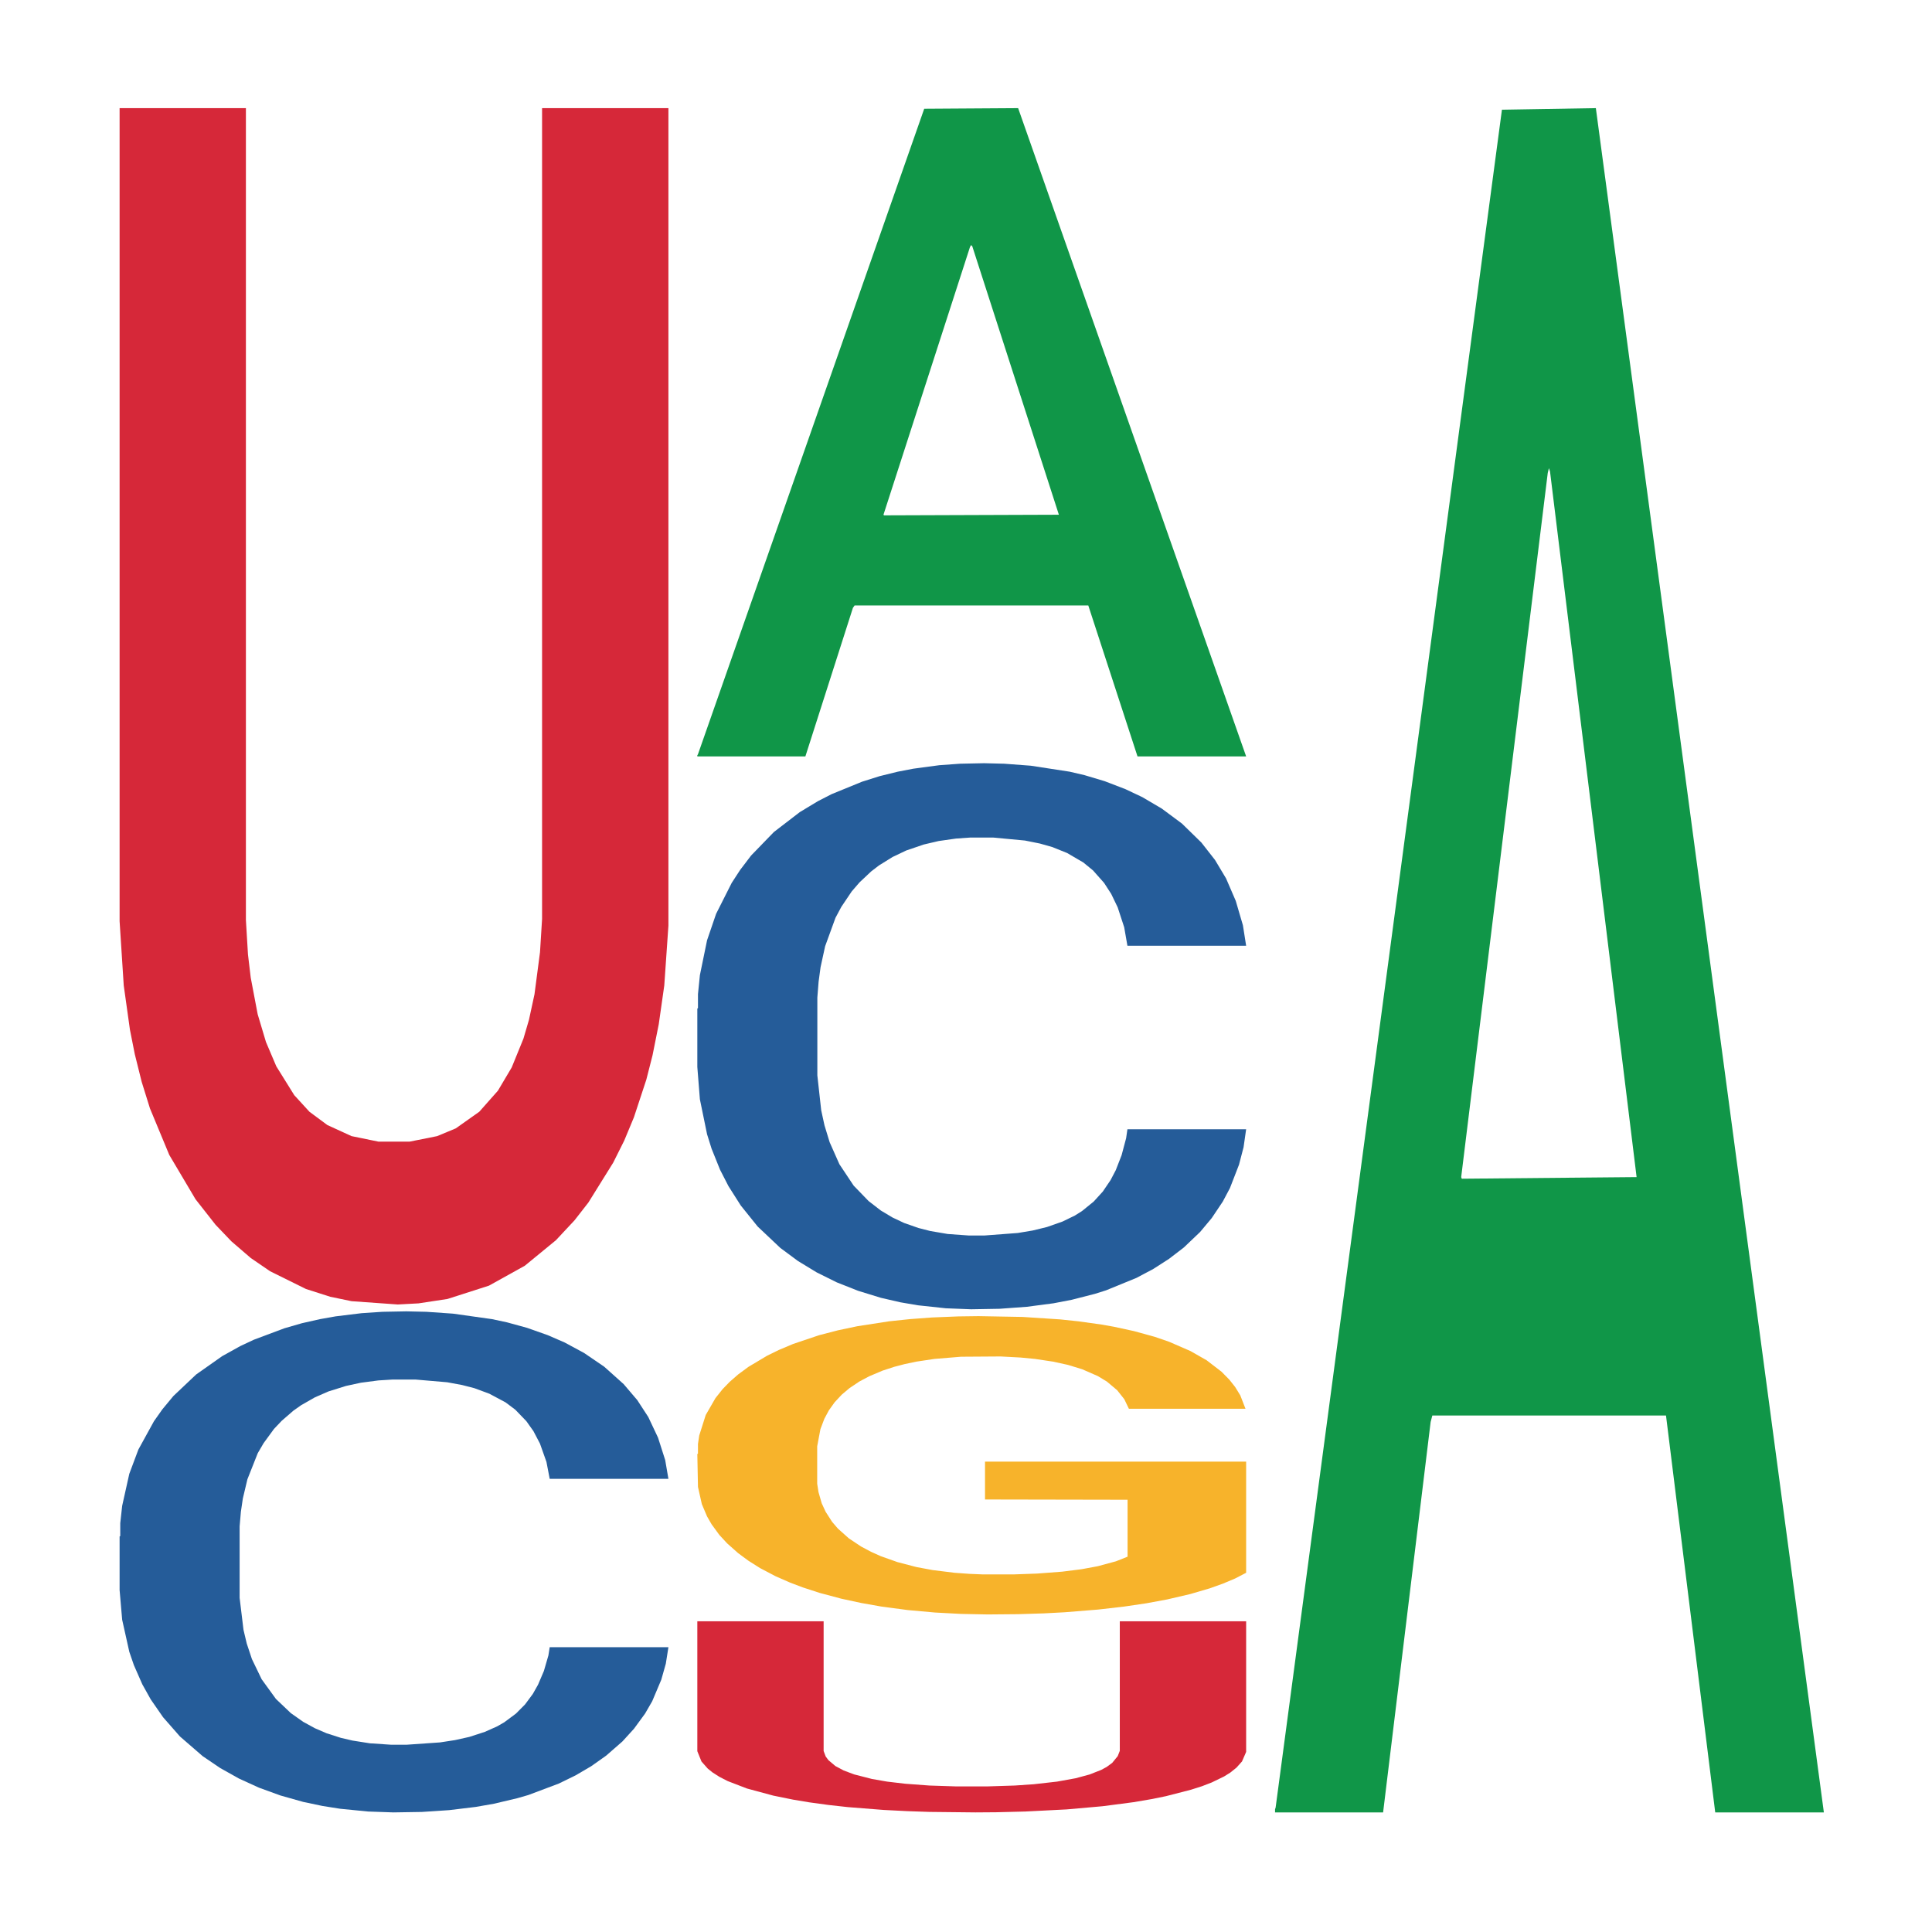
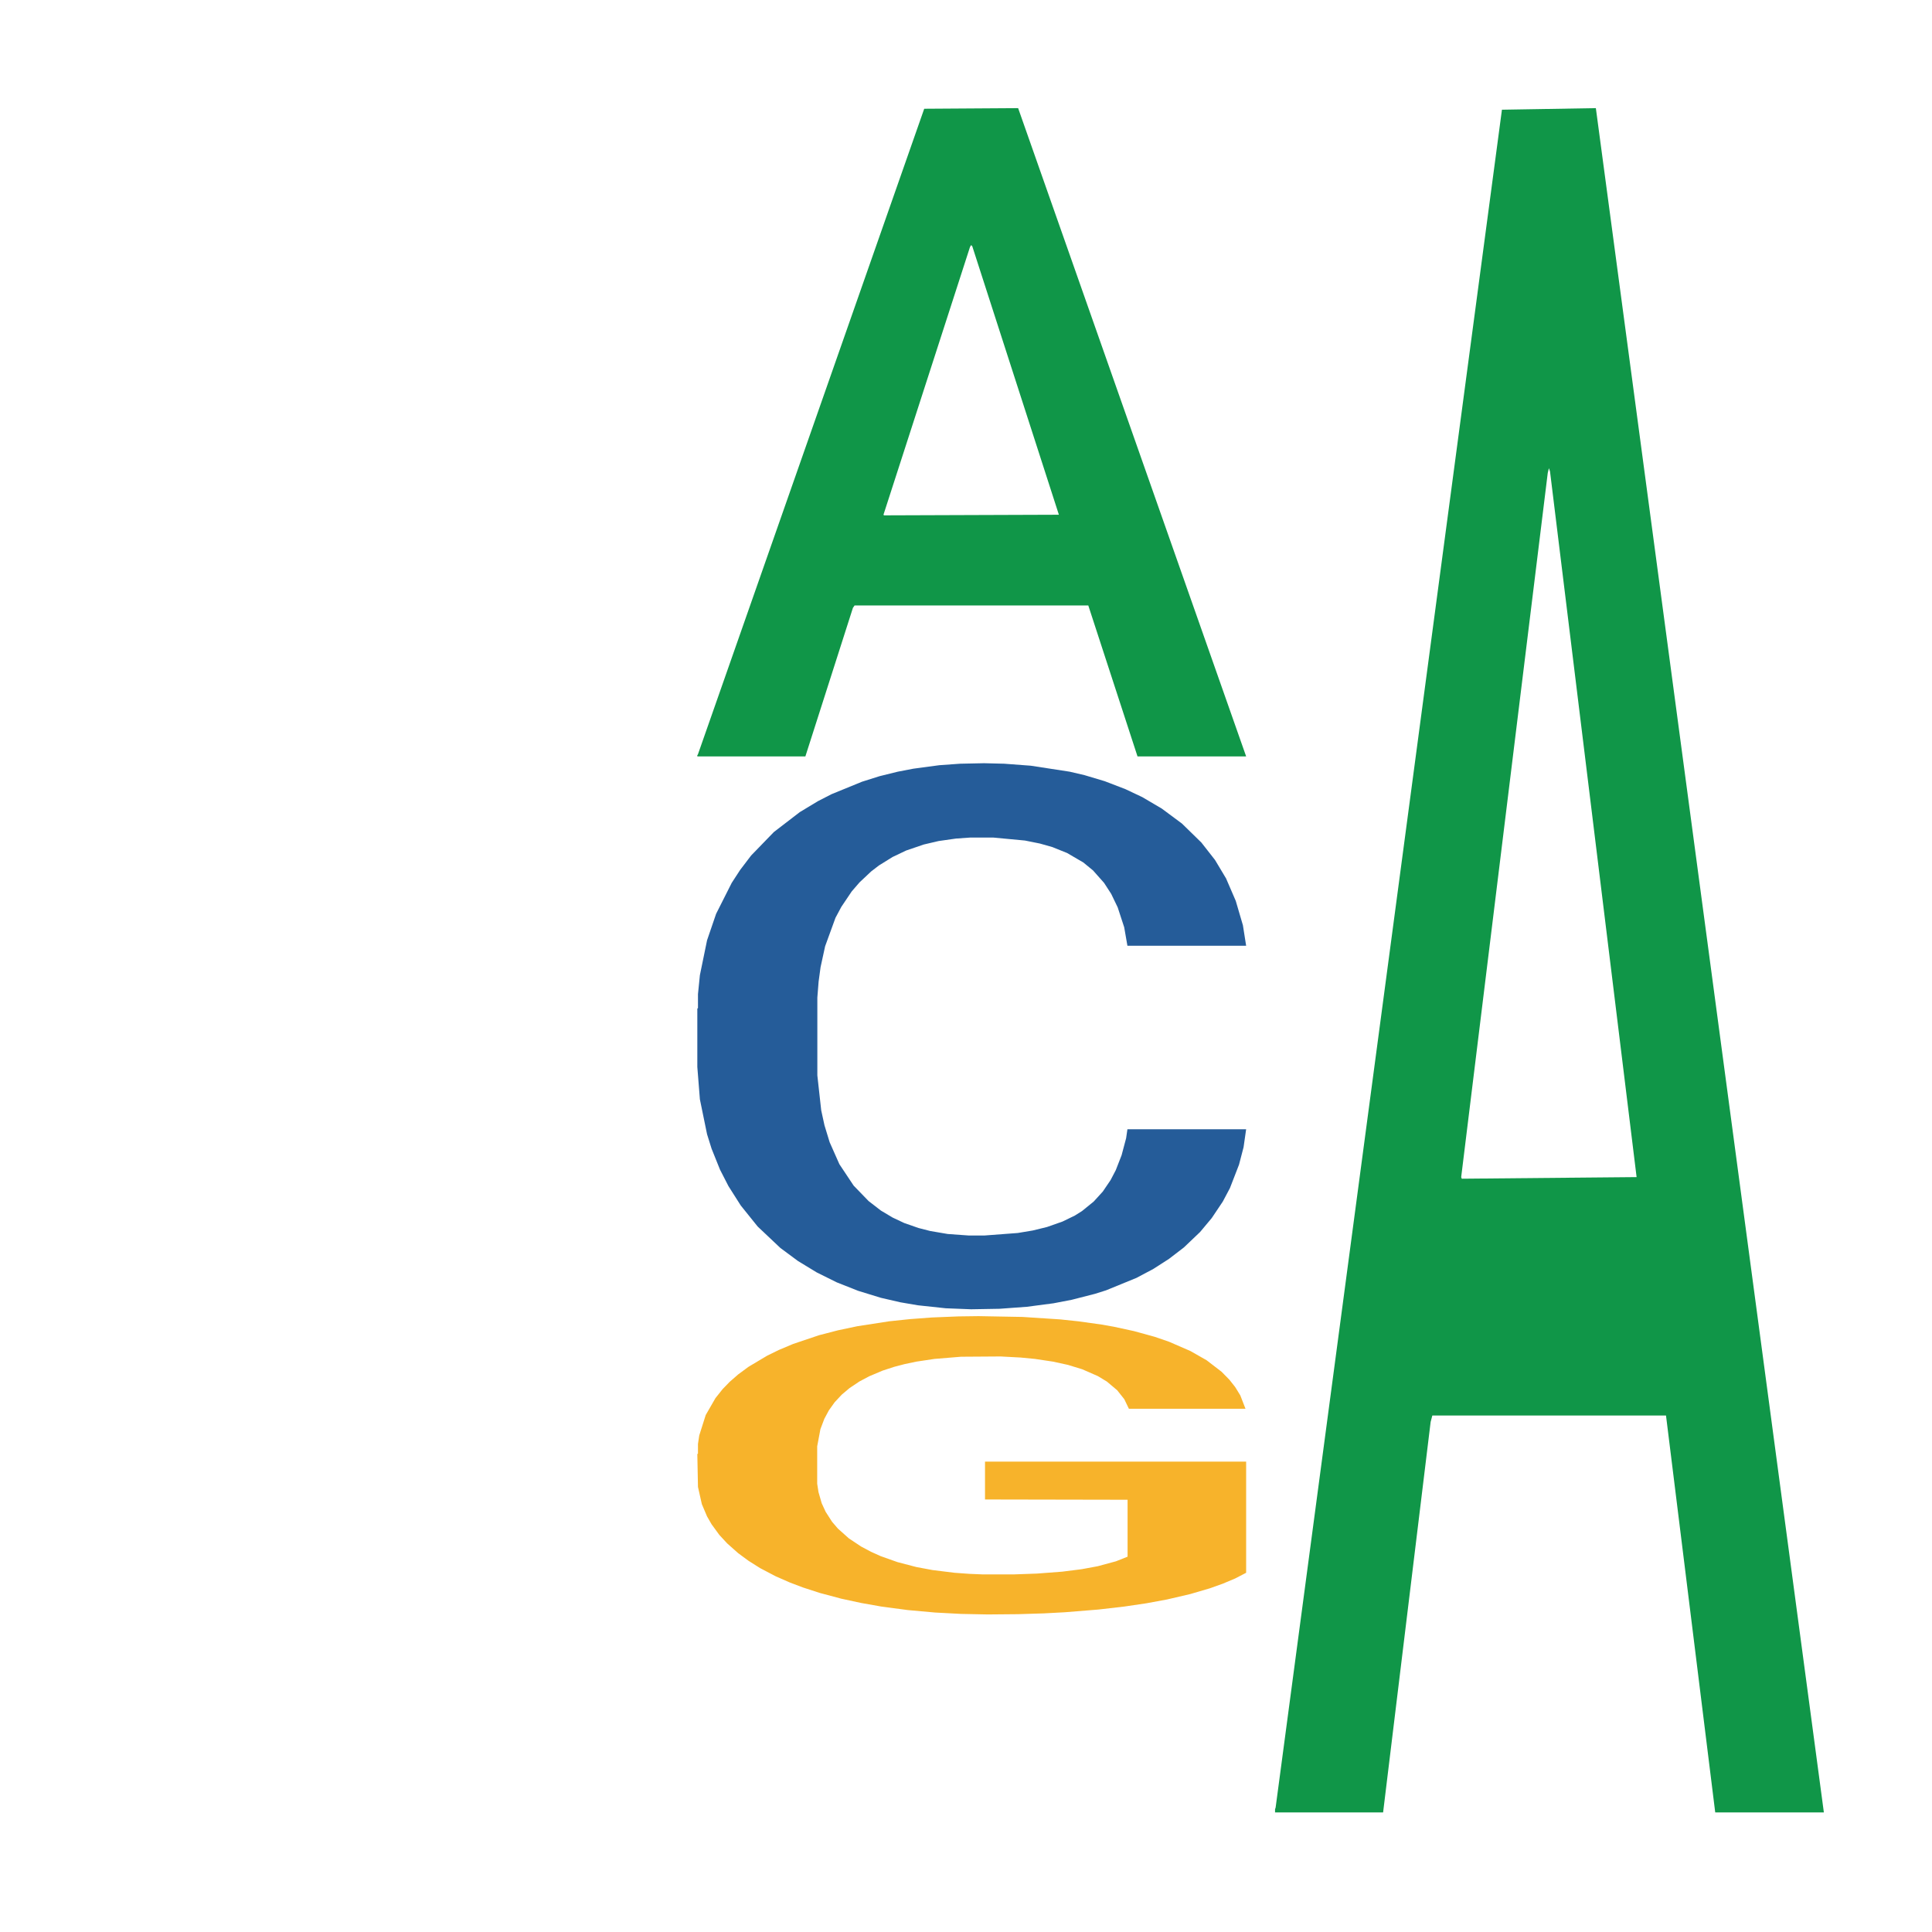
<svg xmlns="http://www.w3.org/2000/svg" class="svglite" width="504.00pt" height="504.00pt" viewBox="0 0 504.00 504.00">
  <defs>
    <style type="text/css">
    .svglite line, .svglite polyline, .svglite polygon, .svglite path, .svglite rect, .svglite circle {
      fill: none;
      stroke: #000000;
      stroke-linecap: round;
      stroke-linejoin: round;
      stroke-miterlimit: 10.00;
    }
    .svglite text {
      white-space: pre;
    }
  </style>
  </defs>
-   <rect width="100%" height="100%" style="stroke: none; fill: none;" />
  <defs>
    <clipPath id="cpMC4wMHw1MDQuMDB8MC4wMHw1MDQuMDA=">
-       <rect x="0.00" y="0.00" width="504.00" height="504.00" />
-     </clipPath>
+       </clipPath>
  </defs>
  <g clip-path="url(#cpMC4wMHw1MDQuMDB8MC4wMHw1MDQuMDA=)">
</g>
  <defs>
    <clipPath id="cpOC45N3w0OTguMDJ8NS45OHw0OTUuMDM=">
      <rect x="8.97" y="5.98" width="489.06" height="489.06" />
    </clipPath>
  </defs>
  <g clip-path="url(#cpOC45N3w0OTguMDJ8NS45OHw0OTUuMDM=)">
-     <polygon points="31.20,400.82 31.37,400.70 31.37,397.36 31.87,392.82 33.73,384.47 36.10,378.14 40.17,370.74 42.37,367.63 45.24,364.17 51.17,358.56 57.94,353.79 62.67,351.16 66.23,349.49 74.18,346.51 78.75,345.19 83.49,344.12 87.55,343.40 94.32,342.57 99.74,342.21 106.00,342.09 111.25,342.21 118.18,342.69 128.34,344.12 132.23,344.95 137.48,346.39 142.89,348.30 147.29,350.21 152.37,352.95 157.62,356.53 162.69,361.07 166.25,365.25 169.12,369.66 171.66,375.04 173.53,380.89 174.37,385.78 143.40,385.78 142.55,381.36 140.86,376.59 139.17,373.36 137.31,370.74 134.43,367.75 131.89,365.84 127.66,363.58 123.77,362.14 120.55,361.31 116.66,360.59 108.37,359.88 102.45,359.88 98.72,360.11 94.15,360.71 90.26,361.55 85.69,362.98 82.14,364.53 78.58,366.56 76.55,367.99 73.51,370.62 71.47,372.77 68.77,376.47 67.24,379.09 64.54,385.90 63.35,390.91 62.84,394.37 62.51,398.19 62.51,416.82 63.52,425.17 64.37,428.75 65.72,432.81 68.26,438.07 71.98,443.20 75.87,446.90 79.09,449.17 82.14,450.84 85.18,452.15 88.91,453.35 91.95,454.06 96.52,454.78 101.94,455.14 106.17,455.14 114.80,454.54 118.69,453.94 122.42,453.11 126.48,451.79 129.69,450.36 131.55,449.29 134.60,447.02 136.97,444.63 139.00,441.89 140.35,439.50 141.88,435.92 143.06,431.86 143.40,429.71 174.37,429.71 173.69,434.01 172.51,438.19 170.14,443.80 168.28,447.02 165.40,450.96 162.36,454.30 158.12,458.00 154.23,460.75 150.17,463.13 145.77,465.28 137.82,468.27 134.94,469.10 128.85,470.54 124.11,471.37 117.17,472.21 110.06,472.68 102.61,472.80 96.01,472.57 88.74,471.85 84.17,471.13 79.09,470.06 73.17,468.39 67.58,466.36 62.34,463.97 57.43,461.22 52.86,458.12 46.94,452.99 42.54,447.97 39.32,443.32 37.12,439.38 34.92,434.37 33.73,430.90 31.87,422.55 31.20,414.79 31.20,400.82 " style="stroke-width: 1.07; stroke: none; fill: #255C99;" />
-     <polygon points="31.20,28.21 64.15,28.21 64.15,240.03 64.69,248.99 65.41,255.05 67.22,264.59 69.38,271.82 72.08,278.17 76.76,285.69 80.72,290.02 85.40,293.49 91.71,296.38 98.73,297.82 106.84,297.82 114.04,296.38 118.90,294.36 125.03,290.02 129.89,284.53 133.49,278.46 136.55,270.95 137.99,266.04 139.43,259.39 140.87,248.41 141.41,239.74 141.41,28.21 174.37,28.21 174.37,241.47 173.29,257.08 171.85,267.19 170.23,275.28 168.61,281.64 165.37,291.47 162.85,297.53 159.96,303.31 153.48,313.72 149.88,318.34 145.02,323.54 136.91,330.19 127.55,335.39 116.74,338.86 109.18,340.01 103.77,340.30 91.71,339.44 86.13,338.28 79.82,336.26 70.46,331.63 65.41,328.17 60.37,323.83 56.23,319.50 51.01,312.85 44.16,301.29 39.12,289.15 36.96,282.22 35.16,274.99 33.90,268.64 32.28,257.08 31.20,240.32 31.20,28.50 31.20,28.21 " style="stroke-width: 1.07; stroke: none; fill: #D62839;" />
    <polygon points="181.91,197.00 182.05,196.84 241.10,28.37 265.60,28.21 325.08,197.32 296.74,197.32 283.90,157.94 222.94,157.94 222.50,158.57 210.10,197.32 181.91,197.32 181.91,197.00 230.62,134.44 276.23,134.28 253.64,64.25 253.35,63.93 253.05,64.41 230.47,134.28 230.62,134.44 181.91,197.00 " style="stroke-width: 1.07; stroke: none; fill: #109648;" />
    <polygon points="181.91,263.11 182.08,262.98 182.08,259.34 182.58,254.39 184.45,245.29 186.81,238.39 190.88,230.32 193.08,226.94 195.95,223.17 201.88,217.05 208.65,211.85 213.39,208.99 216.94,207.17 224.89,203.92 229.46,202.48 234.20,201.31 238.26,200.53 245.03,199.62 250.45,199.23 256.71,199.10 261.96,199.23 268.90,199.75 279.05,201.31 282.94,202.22 288.19,203.79 293.60,205.87 298.00,207.95 303.08,210.94 308.33,214.84 313.40,219.79 316.96,224.34 319.84,229.15 322.37,235.01 324.24,241.38 325.08,246.72 294.11,246.72 293.27,241.90 291.57,236.70 289.88,233.19 288.02,230.32 285.14,227.07 282.60,224.99 278.37,222.52 274.48,220.96 271.26,220.05 267.37,219.27 259.08,218.49 253.16,218.49 249.43,218.75 244.86,219.40 240.97,220.31 236.40,221.87 232.85,223.56 229.29,225.77 227.26,227.33 224.22,230.19 222.19,232.54 219.48,236.57 217.95,239.43 215.25,246.85 214.06,252.31 213.55,256.08 213.22,260.25 213.22,280.54 214.23,289.65 215.08,293.55 216.43,297.97 218.97,303.70 222.69,309.29 226.59,313.32 229.80,315.80 232.85,317.62 235.89,319.05 239.62,320.35 242.66,321.13 247.23,321.91 252.65,322.30 256.88,322.30 265.51,321.65 269.40,321.00 273.13,320.09 277.19,318.66 280.40,317.10 282.26,315.93 285.31,313.45 287.68,310.85 289.71,307.86 291.07,305.26 292.59,301.36 293.77,296.93 294.11,294.59 325.08,294.59 324.41,299.27 323.22,303.83 320.85,309.94 318.99,313.45 316.11,317.75 313.07,321.39 308.84,325.42 304.94,328.41 300.88,331.02 296.48,333.36 288.53,336.61 285.65,337.52 279.56,339.08 274.82,339.99 267.88,340.90 260.77,341.42 253.33,341.55 246.72,341.29 239.45,340.51 234.88,339.73 229.80,338.56 223.88,336.74 218.29,334.53 213.05,331.93 208.14,328.94 203.57,325.55 197.65,319.96 193.25,314.49 190.03,309.42 187.83,305.13 185.63,299.66 184.45,295.89 182.58,286.78 181.91,278.33 181.91,263.11 " style="stroke-width: 1.07; stroke: none; fill: #255C99;" />
    <polygon points="181.91,379.30 182.08,379.23 182.08,376.67 182.41,374.47 184.10,369.14 186.64,364.73 188.50,362.39 190.36,360.47 192.56,358.55 195.26,356.56 200.16,353.64 203.21,352.15 206.92,350.59 213.69,348.31 218.59,347.04 223.66,345.97 231.94,344.69 237.35,344.12 243.10,343.69 250.03,343.41 255.27,343.34 266.76,343.55 276.57,344.19 281.30,344.69 287.39,345.54 290.60,346.11 295.84,347.25 301.25,348.74 304.97,350.02 310.54,352.44 314.77,354.85 318.66,357.84 320.69,359.90 322.21,361.82 323.56,364.02 324.91,367.50 294.49,367.50 293.30,365.02 291.44,362.67 288.74,360.40 286.37,358.97 282.32,357.20 278.60,356.06 274.71,355.21 269.98,354.50 266.26,354.14 261.02,353.86 250.71,353.93 243.77,354.50 239.04,355.21 236.00,355.85 233.29,356.56 230.25,357.55 226.70,359.05 224.17,360.40 221.63,362.10 219.60,363.81 217.74,365.80 216.22,367.93 215.04,370.13 214.02,372.83 213.18,377.31 213.18,387.05 213.52,389.25 214.36,392.16 215.38,394.37 217.07,397.00 218.59,398.77 221.46,401.33 224.67,403.46 227.21,404.81 229.74,405.95 234.14,407.51 239.04,408.79 243.27,409.58 249.01,410.29 252.90,410.57 256.28,410.71 264.57,410.71 270.48,410.50 277.08,410.00 282.15,409.36 286.37,408.58 291.11,407.30 294.15,406.09 294.15,391.24 256.96,391.17 256.96,381.29 325.08,381.29 325.08,410.29 322.21,411.78 319.00,413.13 315.62,414.34 310.54,415.83 304.46,417.25 299.05,418.25 293.30,419.10 286.54,419.88 277.75,420.59 272.34,420.88 265.58,421.09 257.64,421.16 250.71,421.02 243.94,420.66 236.84,420.02 229.91,419.10 224.67,418.17 219.43,417.04 213.86,415.55 209.46,414.12 206.08,412.84 202.36,411.21 198.30,409.08 195.26,407.16 192.56,405.17 189.68,402.61 187.65,400.41 185.63,397.64 184.44,395.57 183.09,392.38 182.08,387.90 181.91,379.30 " style="stroke-width: 1.07; stroke: none; fill: #F7B32B;" />
-     <polygon points="181.91,422.95 214.86,422.95 214.86,456.78 215.40,458.22 216.12,459.18 217.93,460.71 220.09,461.86 222.79,462.88 227.47,464.08 231.43,464.77 236.12,465.32 242.42,465.79 249.44,466.02 257.55,466.02 264.75,465.79 269.61,465.46 275.74,464.77 280.60,463.89 284.20,462.92 287.26,461.72 288.70,460.94 290.14,459.88 291.58,458.12 292.12,456.74 292.12,422.95 325.08,422.95 325.08,457.02 324.00,459.51 322.56,461.12 320.94,462.42 319.32,463.43 316.08,465.00 313.56,465.97 310.67,466.89 304.19,468.56 300.59,469.30 295.73,470.13 287.62,471.19 278.26,472.02 267.45,472.57 259.89,472.76 254.48,472.80 242.42,472.67 236.84,472.48 230.53,472.16 221.17,471.42 216.12,470.86 211.08,470.17 206.94,469.48 201.72,468.42 194.87,466.57 189.83,464.63 187.67,463.52 185.87,462.37 184.61,461.35 182.99,459.51 181.91,456.83 181.91,422.99 181.91,422.95 " style="stroke-width: 1.07; stroke: none; fill: #D62839;" />
    <polygon points="332.62,471.97 332.77,471.55 391.81,28.62 416.31,28.21 475.79,472.80 447.45,472.80 434.61,369.27 373.65,369.27 373.21,370.94 360.81,472.80 332.62,472.80 332.62,471.97 381.33,307.49 426.94,307.07 404.35,122.97 404.06,122.14 403.76,123.39 381.18,307.07 381.33,307.49 332.62,471.97 " style="stroke-width: 1.07; stroke: none; fill: #109648;" />
  </g>
  <g clip-path="url(#cpMC4wMHw1MDQuMDB8MC4wMHw1MDQuMDA=)">
</g>
</svg>